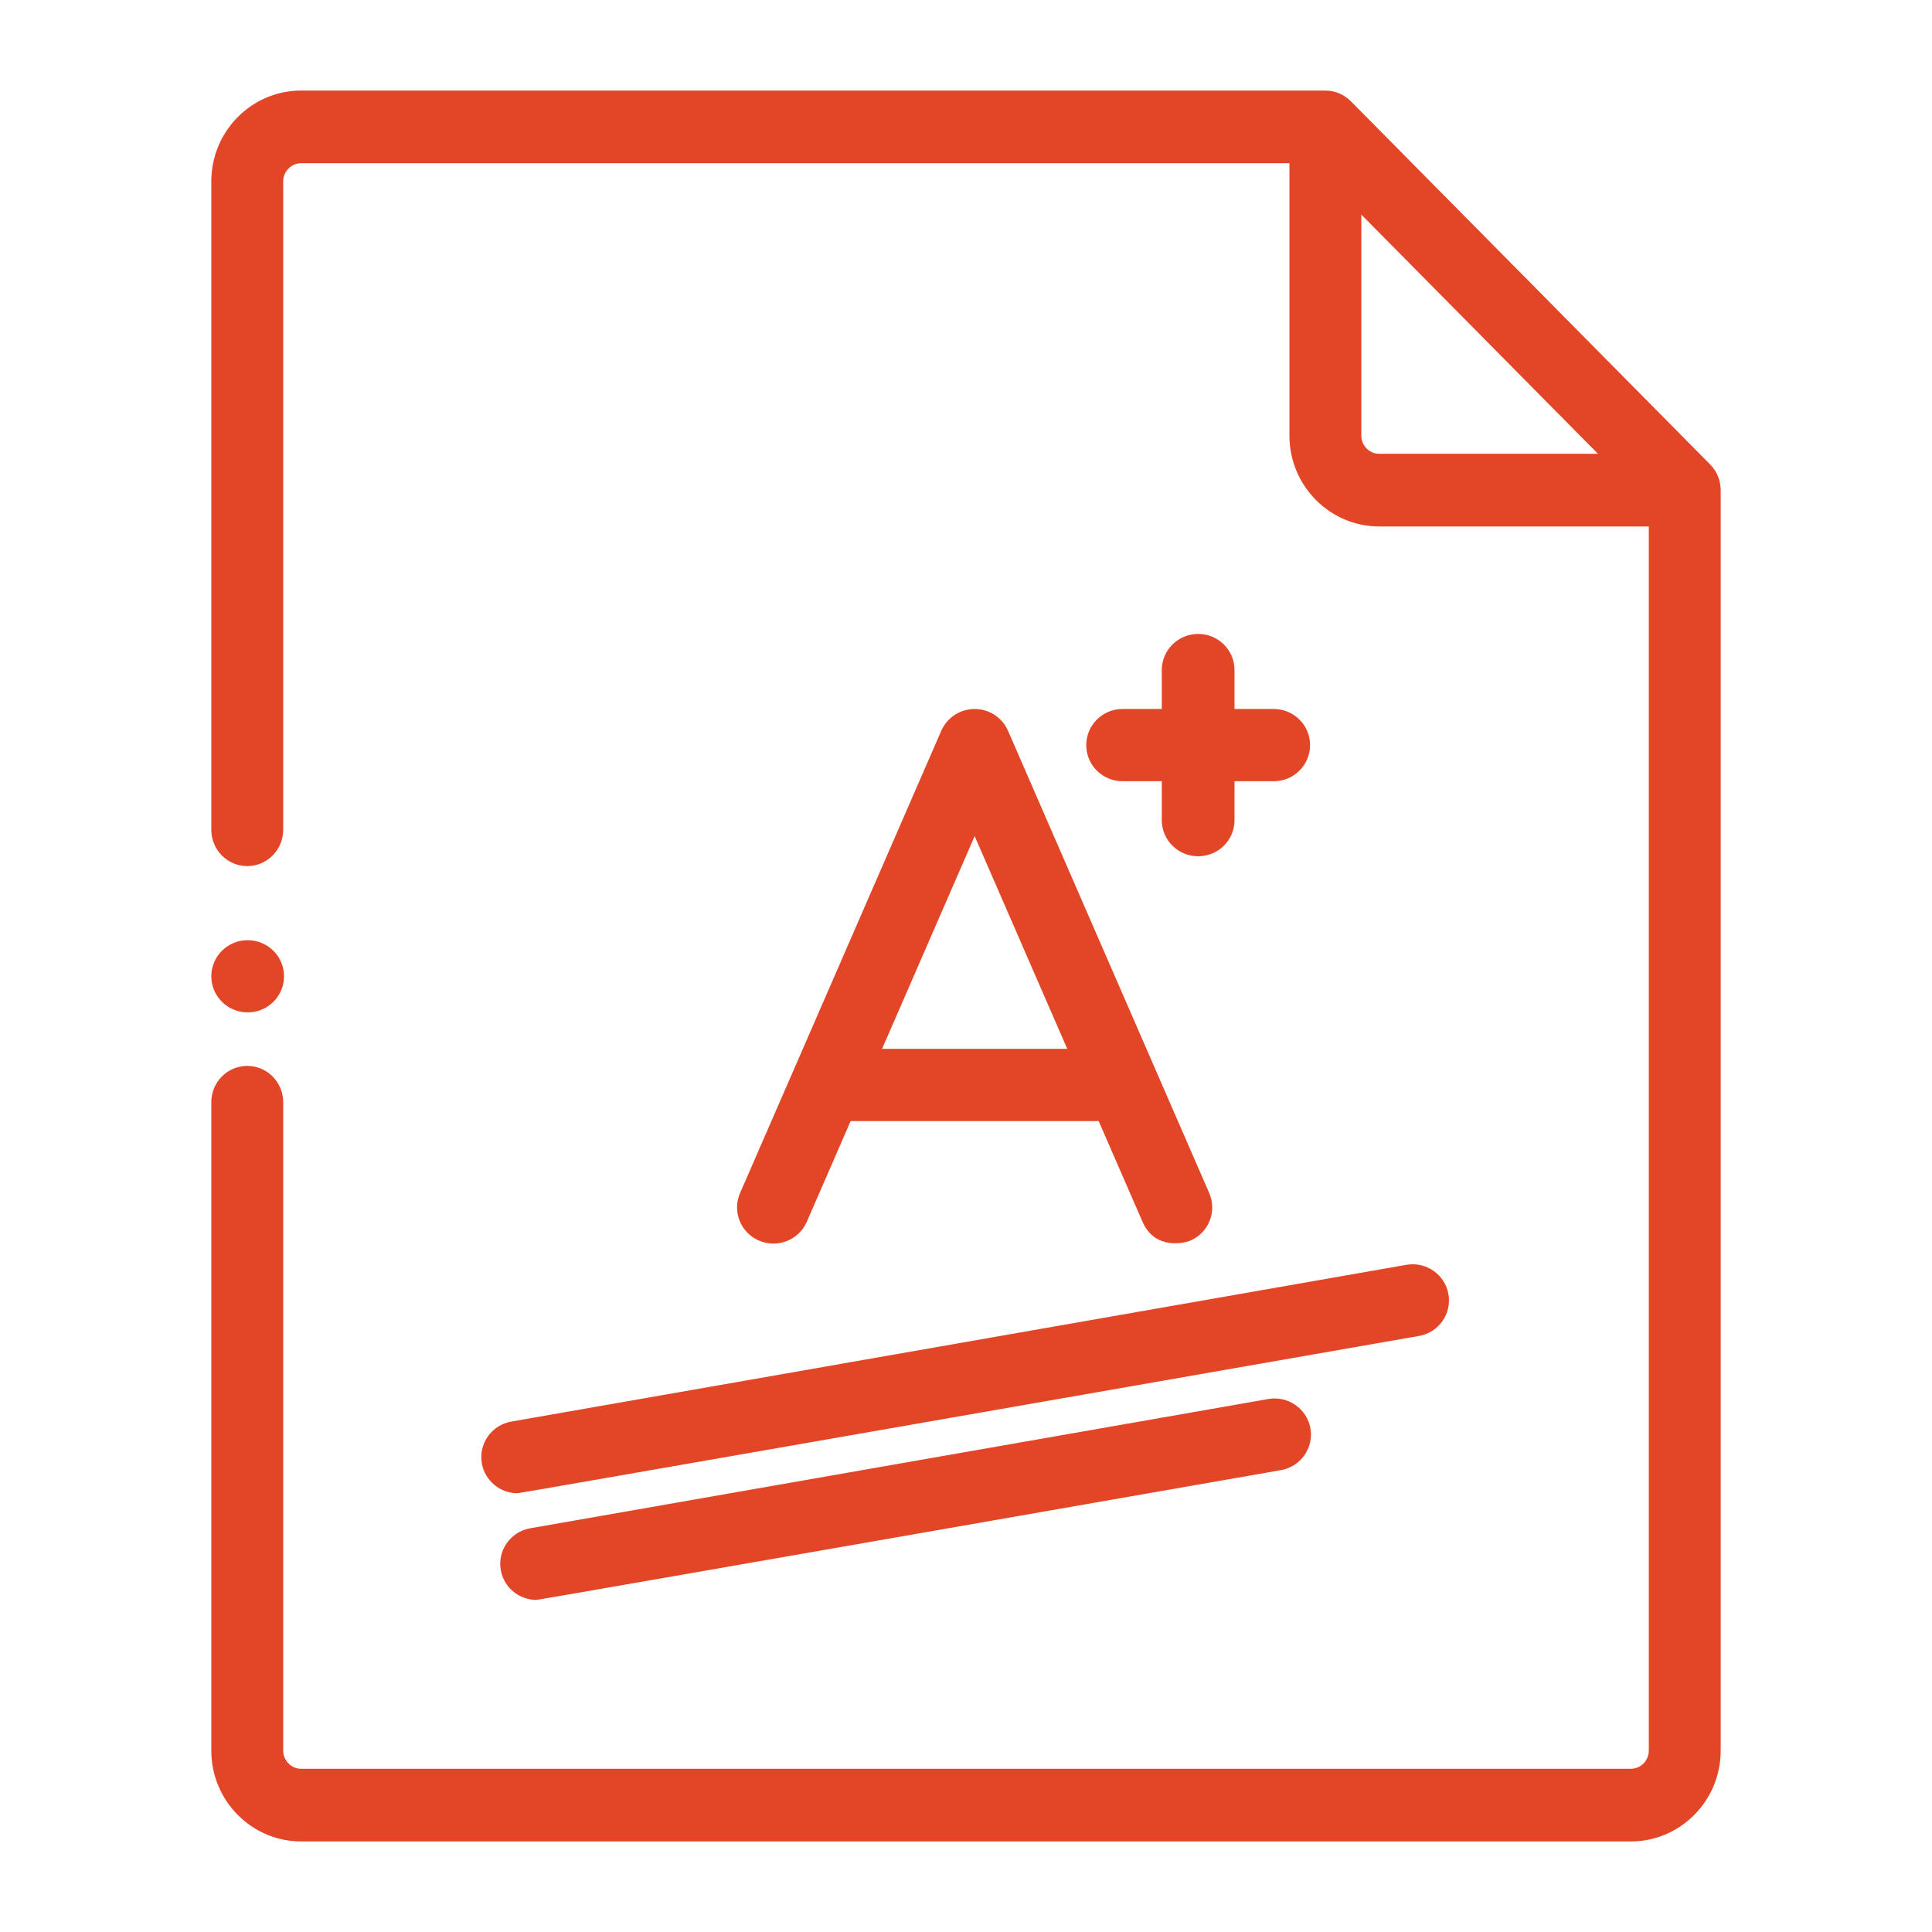
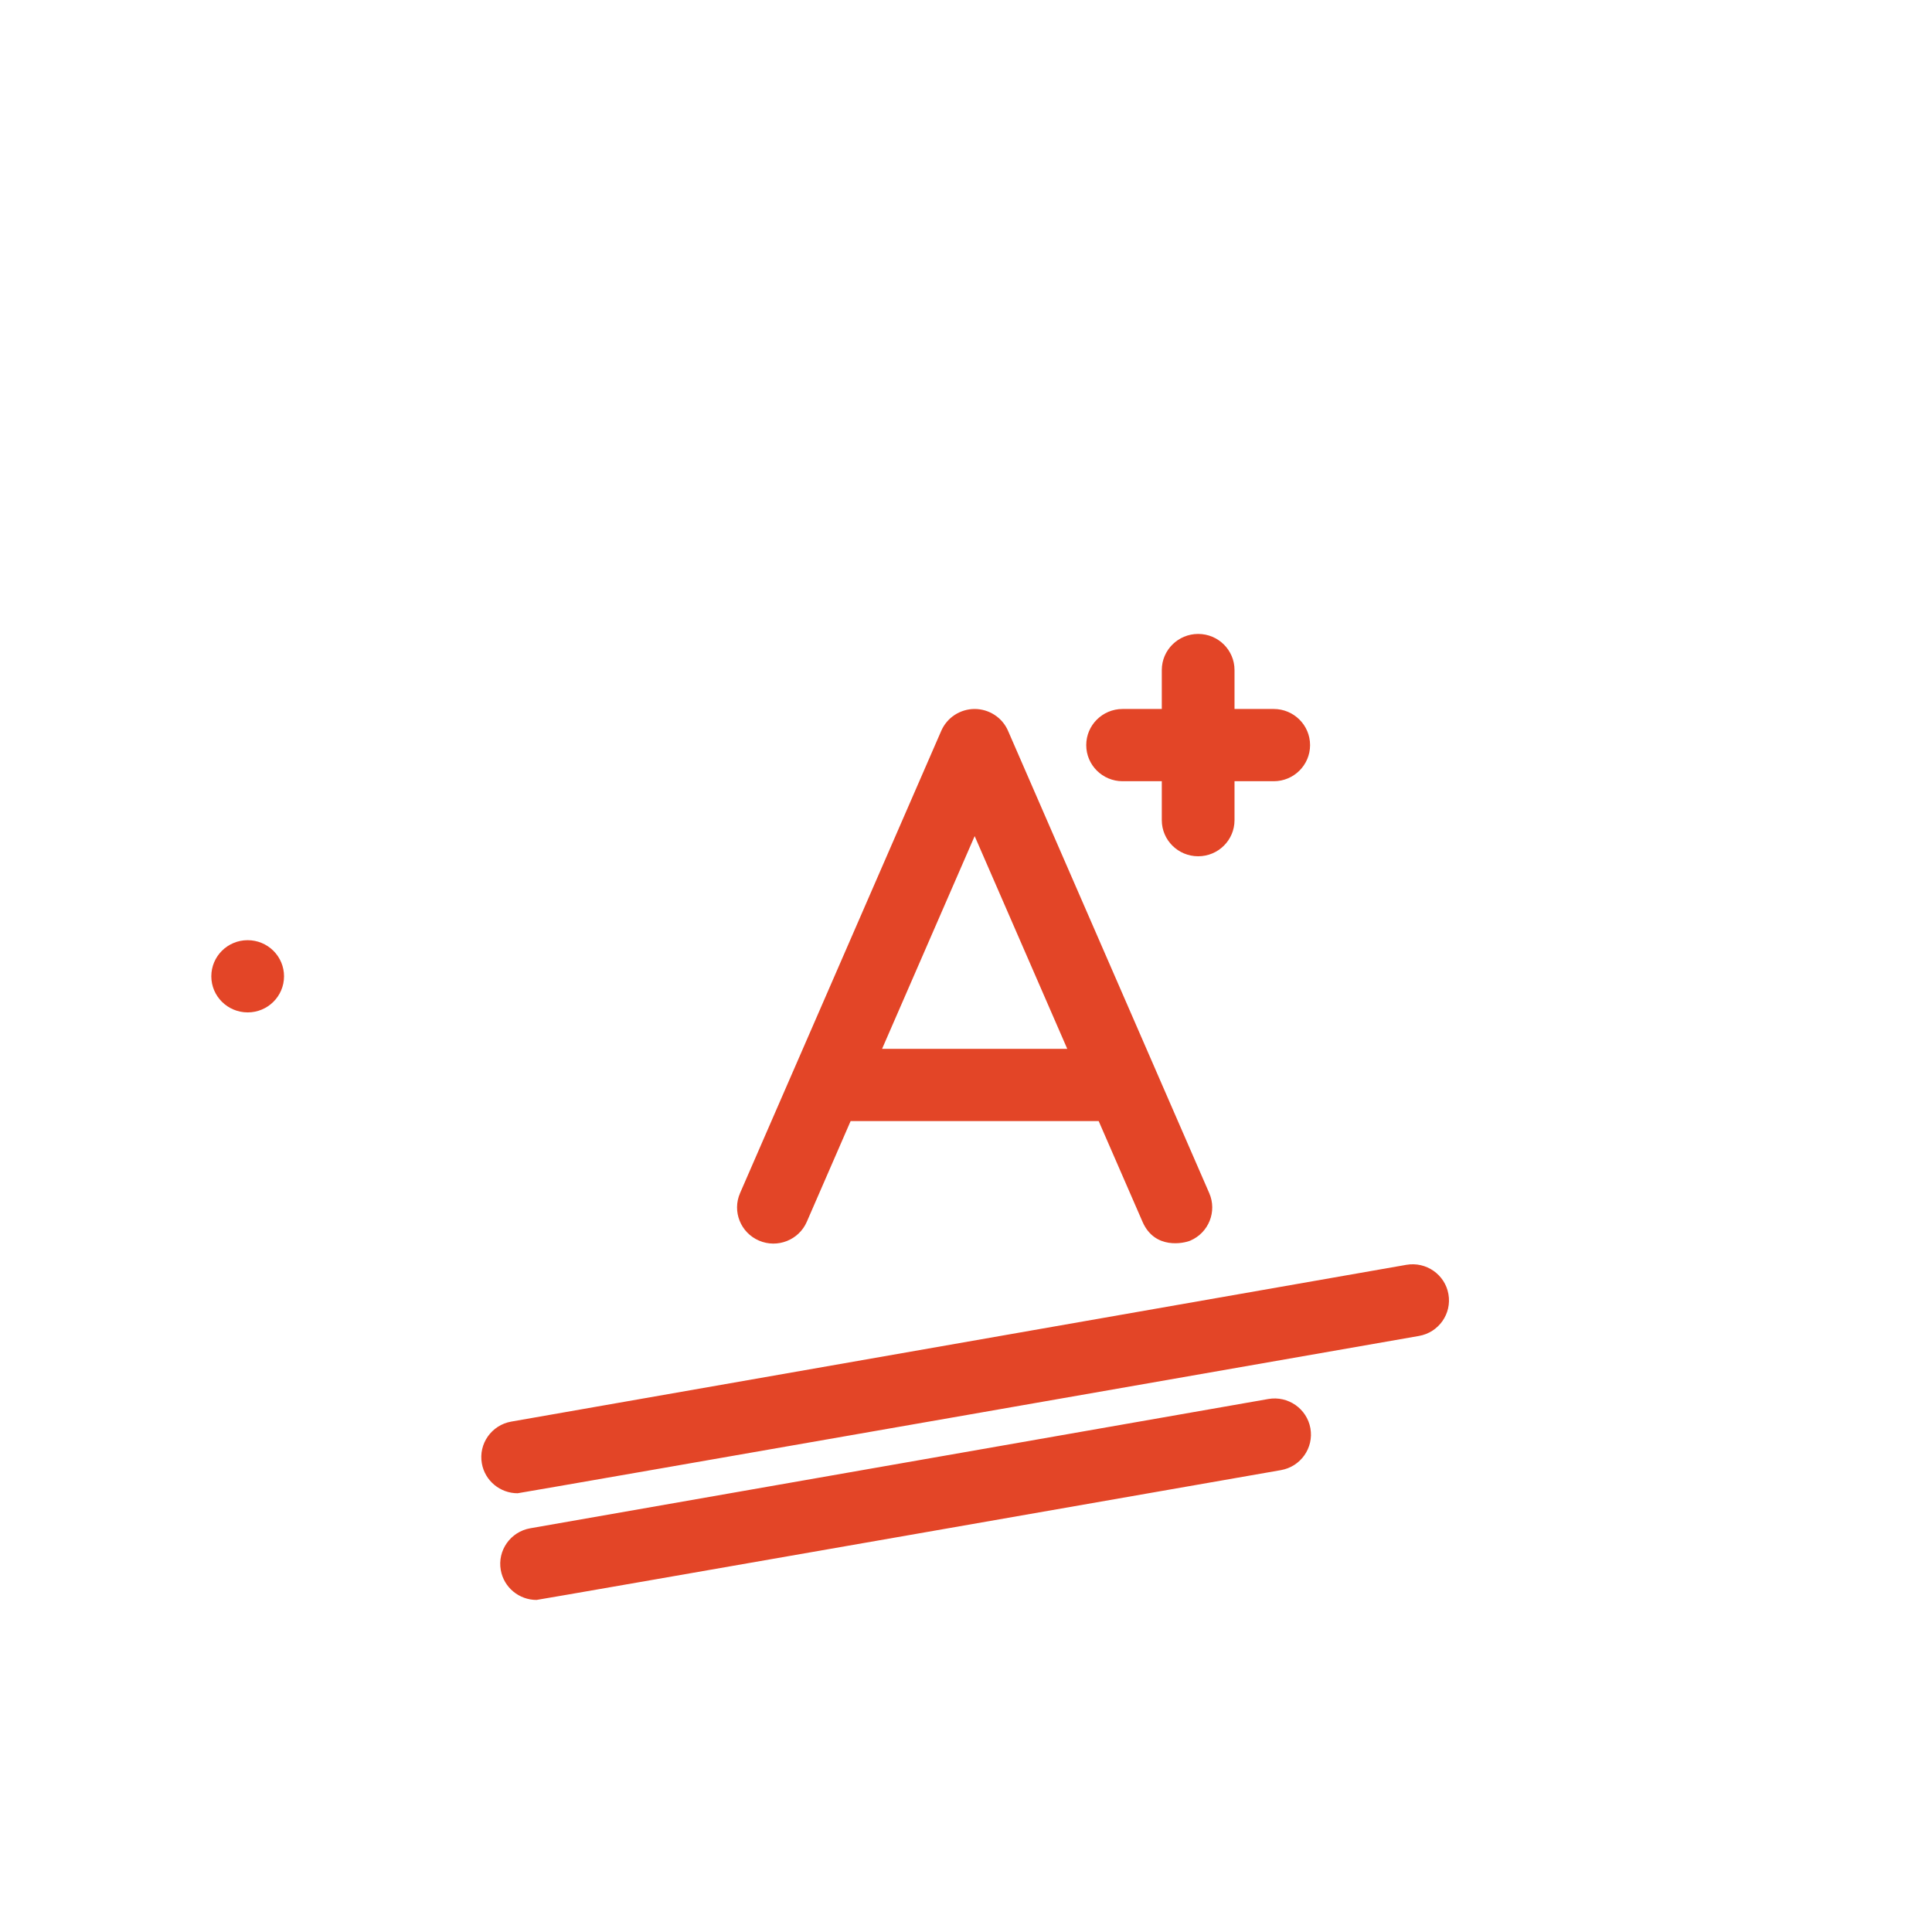
<svg xmlns="http://www.w3.org/2000/svg" width="64" height="64" viewBox="0 0 64 64" fill="none">
-   <path d="M56.998 16.194C56.991 15.893 56.862 15.599 56.651 15.386L44.747 3.352C44.526 3.128 44.217 3.001 43.904 3H9.976C8.335 3 7 4.349 7 6.008V27.488C7 28.152 7.533 28.691 8.19 28.691C8.848 28.691 9.381 28.152 9.381 27.488V6.008C9.381 5.849 9.444 5.696 9.556 5.583C9.667 5.47 9.818 5.407 9.976 5.407H42.714V14.431C42.714 16.09 44.049 17.44 45.691 17.44H54.619V57.992C54.619 58.151 54.556 58.304 54.444 58.417C54.333 58.53 54.182 58.593 54.024 58.593H9.976C9.818 58.593 9.667 58.53 9.556 58.417C9.444 58.304 9.381 58.151 9.381 57.992V36.512C9.381 35.848 8.848 35.309 8.19 35.309C7.533 35.309 7 35.848 7 36.512V57.992C7 59.65 8.335 61 9.976 61H54.024C55.665 61 57 59.65 57 57.992V16.237C57 16.223 56.998 16.209 56.998 16.194ZM45.095 14.431V7.108L52.935 15.033H45.691C45.533 15.033 45.382 14.97 45.27 14.857C45.158 14.744 45.096 14.591 45.095 14.431Z" fill="#E34527" />
  <path d="M25.143 41.097C25.753 41.359 26.462 41.08 26.726 40.474L28.178 37.137H36.395L37.848 40.474C38.255 41.408 39.228 41.184 39.431 41.097C40.041 40.835 40.322 40.13 40.058 39.524L38.3 35.485C38.297 35.477 38.294 35.469 38.29 35.461L33.392 24.208C33.299 23.994 33.145 23.811 32.948 23.683C32.752 23.555 32.522 23.486 32.287 23.486C32.052 23.486 31.822 23.555 31.625 23.683C31.429 23.811 31.275 23.994 31.181 24.208L26.285 35.458C26.28 35.468 26.276 35.477 26.272 35.487L24.515 39.524C24.251 40.13 24.532 40.834 25.143 41.097ZM32.287 27.697L35.354 34.744H29.22L32.287 27.697ZM37.187 25.879H38.486V27.169C38.486 27.83 39.026 28.365 39.691 28.365C40.356 28.365 40.895 27.83 40.895 27.169V25.879H42.194C42.859 25.879 43.398 25.343 43.398 24.683C43.398 24.022 42.859 23.486 42.194 23.486H40.895V22.196C40.895 21.535 40.356 21 39.691 21C39.026 21 38.486 21.535 38.486 22.196V23.486H37.187C36.522 23.486 35.983 24.022 35.983 24.683C35.983 25.343 36.522 25.879 37.187 25.879ZM17.146 49.466C17.215 49.466 47.005 44.255 47.005 44.255C47.66 44.14 48.097 43.52 47.981 42.869C47.866 42.219 47.242 41.785 46.587 41.899L16.938 47.092C16.283 47.206 15.846 47.827 15.962 48.477C16.064 49.058 16.573 49.466 17.146 49.466ZM42.014 46.344L17.566 50.626C16.911 50.74 16.473 51.361 16.589 52.011C16.692 52.592 17.2 53 17.773 53C17.843 53 42.432 48.7 42.432 48.7C43.087 48.585 43.524 47.965 43.409 47.314C43.293 46.664 42.668 46.229 42.014 46.344ZM9.409 32.341C9.409 32.023 9.282 31.719 9.056 31.495C8.831 31.271 8.524 31.145 8.205 31.145H8.202C7.538 31.145 7 31.68 7 32.341C7 33.001 7.538 33.535 8.202 33.537L8.205 33.537C8.87 33.537 9.409 33.001 9.409 32.341Z" fill="#E34527" />
</svg>